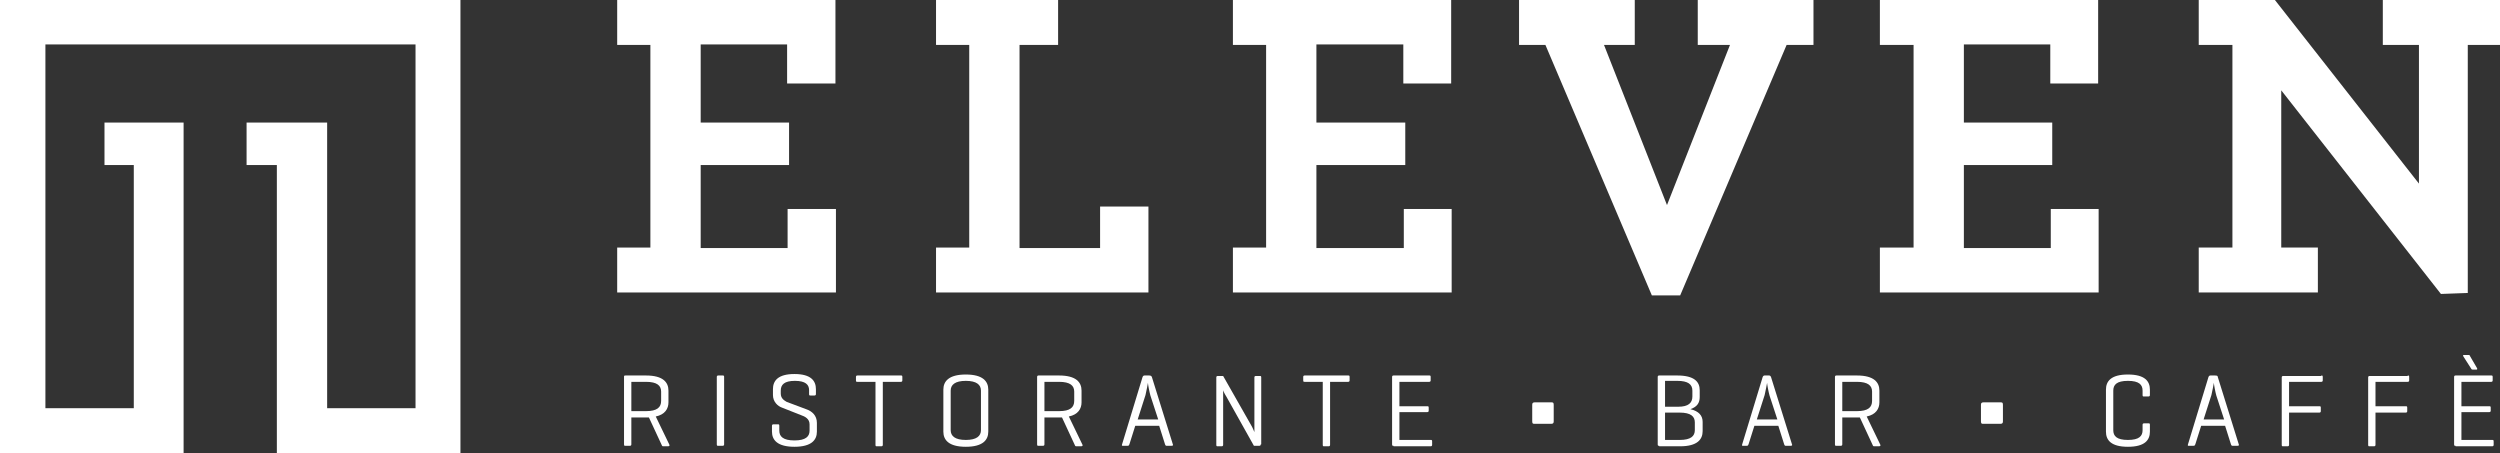
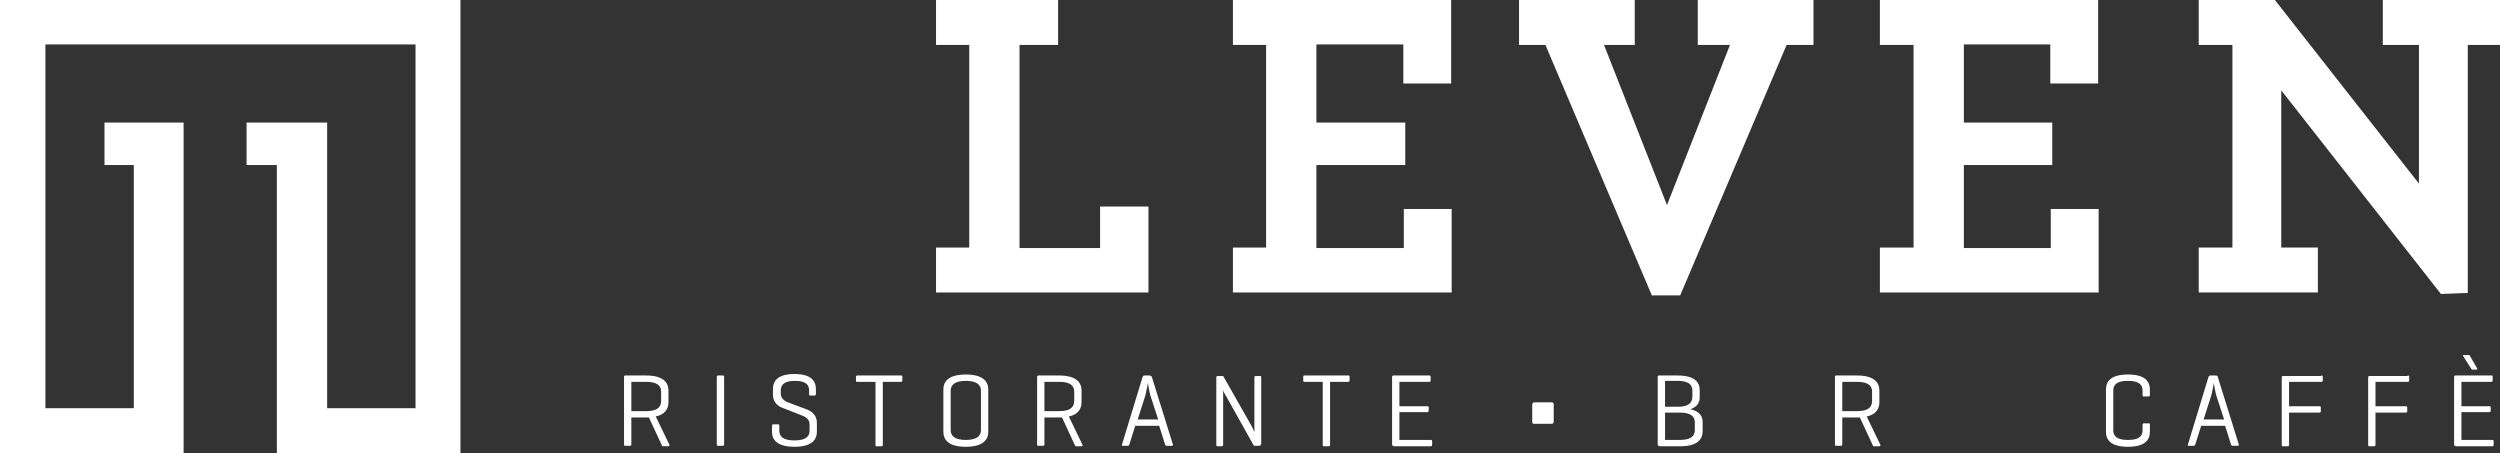
<svg xmlns="http://www.w3.org/2000/svg" id="Ebene_2" version="1.1" viewBox="0 0 512 92.8">
  <rect x="0" y="0" width="512" height="92.8" fill="#333333" stroke="none" />
  <defs>
    <style>
      .st0 {
        fill: #fff;
      }
    </style>
  </defs>
  <polygon class="st0" points="0 0 0 92.8 37.6 92.8 37.6 25.1 21.4 25.1 21.4 33.8 27.4 33.8 27.4 83.6 9.3 83.6 9.3 9.1 85.1 9.1 85.1 83.6 67 83.6 67 25.1 50.5 25.1 50.5 33.8 56.7 33.8 56.7 92.8 94.3 92.8 94.3 0 0 0" />
-   <polygon class="st0" points="126.4 50.7 133.2 50.7 133.2 9.2 126.4 9.2 126.4 0 171.1 0 171.1 17.1 161.2 17.1 161.2 9.1 143.5 9.1 143.5 25.1 161.6 25.1 161.6 33.8 143.5 33.8 143.5 50.8 161.3 50.8 161.3 42.8 171.2 42.8 171.2 59.9 126.4 59.9 126.4 50.7" />
  <polygon class="st0" points="191.7 50.7 198.5 50.7 198.5 9.2 191.7 9.2 191.7 0 216.7 0 216.7 9.2 208.8 9.2 208.8 50.8 225.3 50.8 225.3 42.3 235.2 42.3 235.2 59.9 191.7 59.9 191.7 50.7" />
  <polygon class="st0" points="252.5 50.7 259.3 50.7 259.3 9.2 252.5 9.2 252.5 0 297.2 0 297.2 17.1 287.4 17.1 287.4 9.1 269.6 9.1 269.6 25.1 287.8 25.1 287.8 33.8 269.6 33.8 269.6 50.8 287.5 50.8 287.5 42.8 297.3 42.8 297.3 59.9 252.5 59.9 252.5 50.7" />
  <polygon class="st0" points="316.5 9.2 311.1 9.2 311.1 0 334.8 0 334.8 9.2 328.5 9.2 341.4 42 354.3 9.2 347.7 9.2 347.7 0 371.4 0 371.4 9.2 365.9 9.2 344.1 60.5 338.3 60.5 316.5 9.2" />
  <polygon class="st0" points="385 50.7 391.9 50.7 391.9 9.2 385 9.2 385 0 429.7 0 429.7 17.1 419.9 17.1 419.9 9.1 402.2 9.1 402.2 25.1 420.3 25.1 420.3 33.8 402.2 33.8 402.2 50.8 420 50.8 420 42.8 429.8 42.8 429.8 59.9 385 59.9 385 50.7" />
  <polygon class="st0" points="467.2 18.5 467.2 50.7 474.7 50.7 474.7 59.9 450.3 59.9 450.3 50.7 457.2 50.7 457.2 9.2 450.3 9.2 450.3 0 465.9 0 495.4 37.6 495.4 9.2 488 9.2 488 0 512 0 512 9.2 505.4 9.2 505.4 60 499.9 60.2 467.2 18.5" />
  <g>
    <path class="st0" d="M129.3,78.2v6h3c2.3,0,3.1-.8,3.1-2.1v-1.9c0-1.2-.8-2-3.1-2h-3ZM129.3,85.4v5.6c0,.2-.1.3-.3.3h-.9c-.2,0-.3,0-.3-.3v-13.8c0-.2,0-.3.3-.3h4.2c3.5,0,4.6,1.4,4.6,3.1v2.4c0,1.3-.7,2.5-2.6,2.9l2.8,5.8c.1.2-.1.3-.3.3h-.9c-.2,0-.3,0-.4-.3l-2.6-5.6h-3.6Z" />
    <path class="st0" d="M148.3,91c0,.2-.1.3-.3.3h-.9c-.2,0-.3,0-.3-.3v-13.8c0-.2.1-.3.3-.3h.9c.2,0,.3,0,.3.3v13.8Z" />
    <path class="st0" d="M162.8,78c-2.2,0-2.9.8-2.9,2v.6c0,1,.7,1.4,1.2,1.7l4,1.5c1.2.4,2.2,1.3,2.2,2.8v1.8c0,1.7-1.1,3.1-4.6,3.1s-4.6-1.4-4.6-3.1v-1.2c0-.2.1-.3.3-.3h.9c.2,0,.3,0,.3.3v1c0,1.2.8,2,3.1,2s3.1-.8,3.1-2v-1.3c0-1.1-.9-1.6-1.8-1.9l-3.8-1.5c-.9-.3-1.9-1.2-1.9-2.6v-1.2c0-1.7,1-3.1,4.4-3.1s4.4,1.4,4.4,3.1v1c0,.2-.1.3-.3.3h-.8c-.2,0-.3,0-.3-.3v-.8c0-1.1-.7-1.9-2.9-1.9" />
    <path class="st0" d="M184.5,76.9c.2,0,.3,0,.3.3v.7c0,.2-.1.3-.3.3h-3.7v12.9c0,.2-.1.3-.3.3h-.9c-.2,0-.3,0-.3-.3v-12.9h-3.7c-.2,0-.3,0-.3-.3v-.7c0-.2.1-.3.3-.3,0,0,8.9,0,8.9,0Z" />
    <path class="st0" d="M200.9,80c0-1.2-.9-2-3.1-2s-3.1.8-3.1,2v8.1c0,1.2.9,2,3.1,2s3.1-.8,3.1-2v-8.1ZM193.2,79.8c0-1.7,1.1-3.1,4.6-3.1s4.6,1.4,4.6,3.1v8.6c0,1.7-1.1,3.1-4.6,3.1s-4.6-1.4-4.6-3.1v-8.6Z" />
    <path class="st0" d="M213.9,78.2v6h3c2.3,0,3.1-.8,3.1-2.1v-1.9c0-1.2-.8-2-3.1-2h-3ZM213.9,85.4v5.6c0,.2-.1.3-.3.3h-.9c-.2,0-.3,0-.3-.3v-13.8c0-.2.1-.3.3-.3h4.2c3.5,0,4.6,1.4,4.6,3.1v2.4c0,1.3-.7,2.5-2.6,2.9l2.8,5.8c.1.2-.1.3-.3.3h-.9c-.2,0-.3,0-.4-.3l-2.6-5.6h-3.6Z" />
    <path class="st0" d="M235.6,81c-.2-.7-.5-2.3-.5-2.6,0,0-.3,1.7-.5,2.5l-1.6,5h4.2l-1.6-4.9ZM235.9,77.2l4.3,13.8c.1.2,0,.3-.3.3h-.9c-.2,0-.3,0-.4-.3l-1.2-3.8h-4.9l-1.2,3.8c-.1.2-.1.3-.4.3h-.9c-.2,0-.3,0-.2-.3l4.2-13.8c.1-.2.2-.3.4-.3h.9c.4,0,.5.1.6.3" />
    <path class="st0" d="M258.2,91c0,.2-.1.3-.3.3h-.8c-.1,0-.2,0-.3,0l-5.6-10c-.5-.8-.7-1.3-.7-1.4v11.2c0,.2-.1.3-.3.3h-.8c-.2,0-.3,0-.3-.3v-13.8c0-.2.1-.3.3-.3h.8c.1,0,.2,0,.3,0l5.8,10.2c.2.3.6,1.3.6,1.3v-11.2c0-.2.1-.3.3-.3h.8c.2,0,.3,0,.3.3v13.7h-.1Z" />
    <path class="st0" d="M276.1,76.9c.2,0,.3,0,.3.3v.7c0,.2-.1.3-.3.3h-3.7v12.9c0,.2-.1.3-.3.3h-.9c-.2,0-.3,0-.3-.3v-12.9h-3.7c-.2,0-.3,0-.3-.3v-.7c0-.2.1-.3.3-.3,0,0,8.9,0,8.9,0Z" />
    <path class="st0" d="M285.4,91.3c-.2,0-.3,0-.3-.3v-13.8c0-.2.1-.3.3-.3h7.3c.2,0,.3,0,.3.3v.7c0,.2-.1.3-.3.3h-6.1v5h5.7c.2,0,.3,0,.3.3v.6c0,.2-.1.3-.3.3h-5.7v5.7h6.4c.2,0,.3,0,.3.3v.7c0,.2-.1.3-.3.3h-7.6q0,0,0,0Z" />
    <path class="st0" d="M317.7,82.4c.3,0,.5,0,.5.5v3.4c0,.3-.1.5-.5.5h-3.4c-.3,0-.5,0-.5-.5v-3.4c0-.3.1-.5.5-.5h3.4Z" />
    <path class="st0" d="M341,84.5v5.6h3c2.3,0,3.1-.8,3.1-2v-1.6c0-1.2-.8-2-3.1-2h-3ZM341,78.1v5.2h2.7c2.1,0,2.9-.8,2.9-2.1v-1.2c0-1.3-.9-2-3.1-2h-2.5ZM339.8,91.3c-.2,0-.3,0-.3-.3v-13.8c0-.2.1-.3.3-.3h3.7c3.5,0,4.6,1.3,4.6,3v1.4c0,1.2-.5,2-1.9,2.5,1.7.4,2.5,1.3,2.5,2.6v1.9c0,1.7-1.1,3.1-4.6,3.1h-4.3q0,0,0,0Z" />
-     <path class="st0" d="M362.4,81c-.2-.7-.5-2.3-.5-2.6,0,0-.3,1.7-.5,2.5l-1.6,5h4.2l-1.6-4.9ZM362.7,77.2l4.3,13.8c.1.2,0,.3-.3.3h-.9c-.2,0-.3,0-.4-.3l-1.2-3.8h-4.9l-1.2,3.8c-.1.2-.1.3-.4.3h-.7c-.2,0-.3,0-.2-.3l4.2-13.8c.1-.2.2-.3.4-.3h.9c.2,0,.3.1.4.3" />
    <path class="st0" d="M377.3,78.2v6h3c2.3,0,3.1-.8,3.1-2.1v-1.9c0-1.2-.8-2-3.1-2h-3ZM377.3,85.4v5.6c0,.2-.1.3-.3.3h-.9c-.2,0-.3,0-.3-.3v-13.8c0-.2.1-.3.3-.3h4.2c3.5,0,4.6,1.4,4.6,3.1v2.4c0,1.3-.7,2.5-2.6,2.9l2.8,5.8c.1.2-.1.3-.3.3h-.9c-.2,0-.3,0-.4-.3l-2.6-5.6h-3.6q0,0,0,0Z" />
-     <path class="st0" d="M409.7,82.4c.3,0,.5,0,.5.5v3.4c0,.3-.1.5-.5.5h-3.5c-.3,0-.5,0-.5-.5v-3.4c0-.3.1-.5.5-.5h3.5Z" />
    <path class="st0" d="M440.3,88.4c0,1.7-1,3.1-4.5,3.1s-4.5-1.4-4.5-3.1v-8.6c0-1.7,1-3.1,4.5-3.1s4.5,1.4,4.5,3.1v1.1c0,.2-.1.3-.3.3h-.9c-.2,0-.3,0-.3-.3v-.9c0-1.2-.7-2-3-2s-3,.8-3,2v8.1c0,1.2.7,2,3,2s3-.8,3-2v-1.1c0-.2.1-.3.3-.3h.9c.2,0,.3,0,.3.3v1.4Z" />
-     <path class="st0" d="M453.9,81c-.2-.7-.5-2.3-.5-2.6,0,0-.3,1.7-.5,2.5l-1.6,5h4.2l-1.6-4.9ZM454.2,77.2l4.3,13.8c.1.2,0,.3-.3.3h-.9c-.2,0-.3,0-.4-.3l-1.2-3.8h-4.9l-1.2,3.8c-.1.2-.1.3-.4.3h-.9c-.2,0-.3,0-.2-.3l4.2-13.8c.1-.2.2-.3.4-.3h.9c.5,0,.6.1.6.3" />
+     <path class="st0" d="M453.9,81c-.2-.7-.5-2.3-.5-2.6,0,0-.3,1.7-.5,2.5l-1.6,5h4.2l-1.6-4.9M454.2,77.2l4.3,13.8c.1.2,0,.3-.3.3h-.9c-.2,0-.3,0-.4-.3l-1.2-3.8h-4.9l-1.2,3.8c-.1.2-.1.3-.4.3h-.9c-.2,0-.3,0-.2-.3l4.2-13.8c.1-.2.2-.3.4-.3h.9c.5,0,.6.1.6.3" />
    <path class="st0" d="M475.4,76.9c.2,0,.3,0,.3.3v.7c0,.2-.1.3-.3.3h-6.6v5h6.2c.2,0,.3,0,.3.3v.7c0,.2-.1.3-.3.3h-6.2v6.6c0,.2-.1.3-.3.3h-.9c-.2,0-.3,0-.3-.3v-13.8c0-.2.1-.3.3-.3h7.8Z" />
    <path class="st0" d="M493.1,76.9c.2,0,.3,0,.3.3v.7c0,.2-.1.3-.3.3h-6.6v5h6.2c.2,0,.3,0,.3.3v.7c0,.2-.1.3-.3.3h-6.2v6.6c0,.2-.1.3-.3.3h-.9c-.2,0-.3,0-.3-.3v-13.8c0-.2.1-.3.3-.3h7.8Z" />
    <path class="st0" d="M504.5,73c-.1-.2-.1-.3.1-.3h.9c.2,0,.3,0,.4.3l1.4,2.4c.1.2,0,.3-.1.3h-.7c-.2,0-.3,0-.4-.2l-1.6-2.5ZM502.9,91.3c-.2,0-.3,0-.3-.3v-13.8c0-.2.1-.3.3-.3h7.3c.2,0,.3,0,.3.3v.7c0,.2-.1.3-.3.3h-6.1v5h5.7c.2,0,.3,0,.3.3v.6c0,.2-.1.3-.3.3h-5.7v5.7h6.3c.2,0,.3,0,.3.3v.7c0,.2-.1.3-.3.3h-7.5q0,0,0,0Z" />
  </g>
</svg>